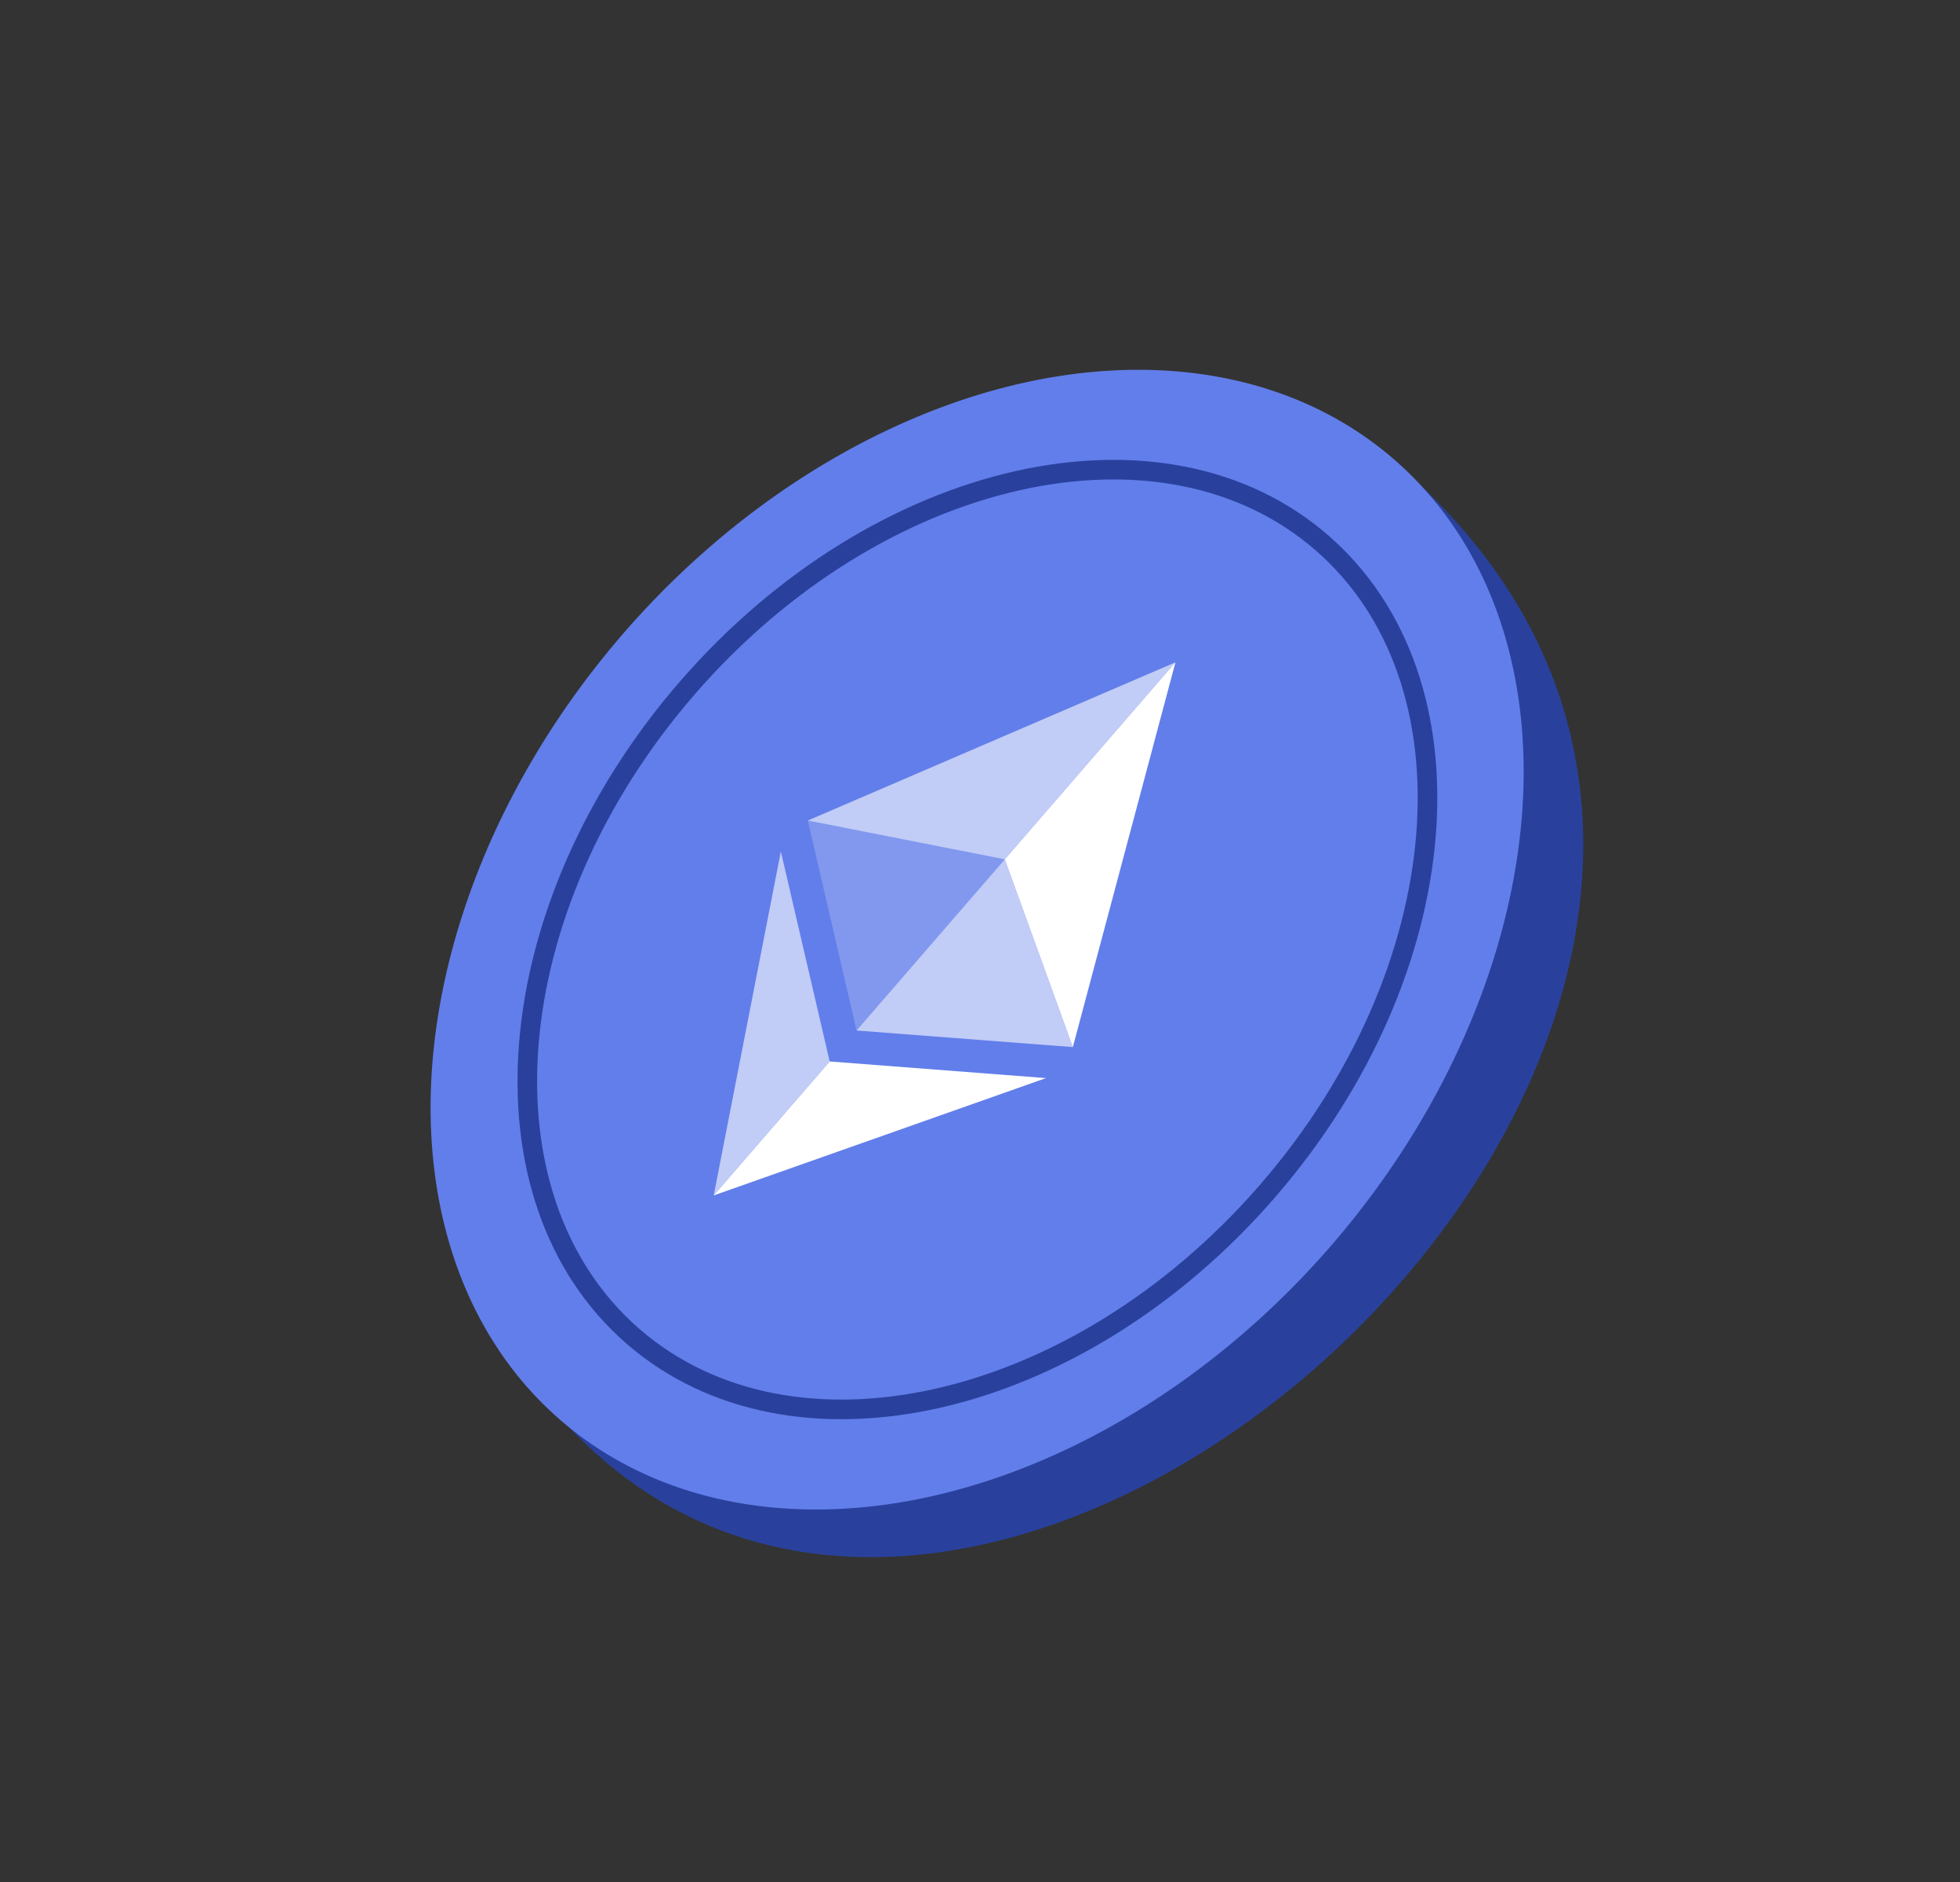
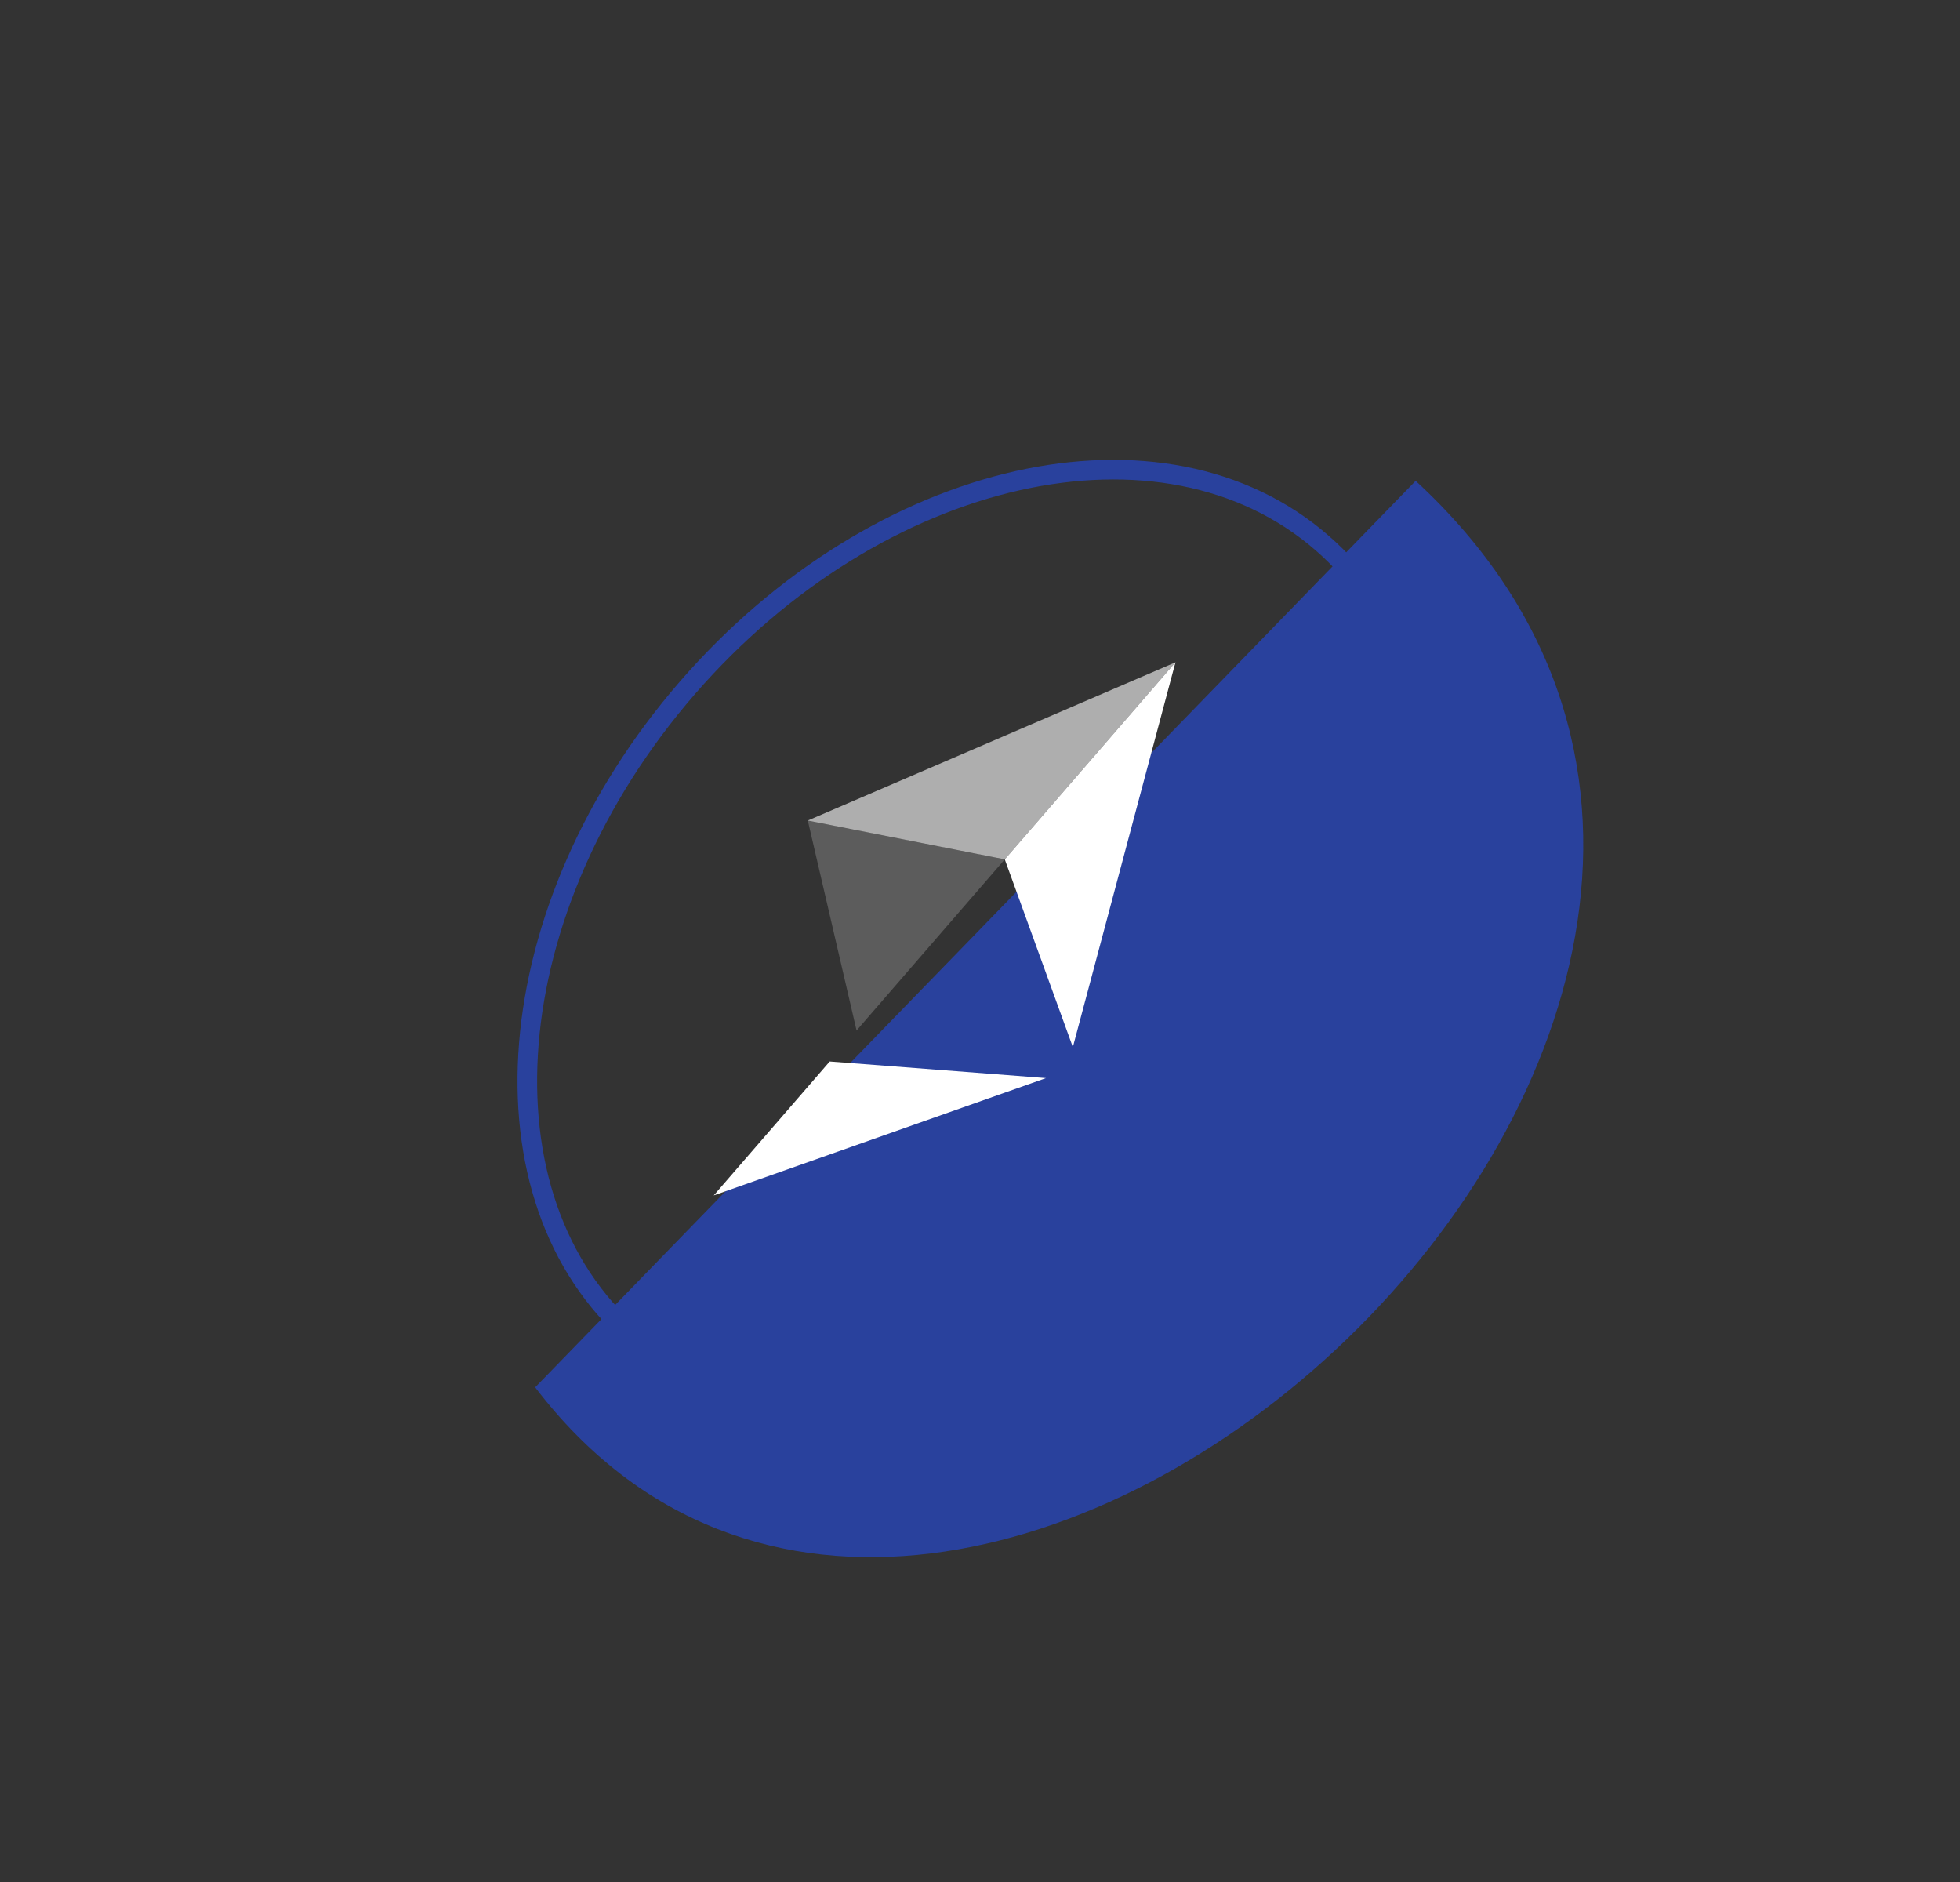
<svg xmlns="http://www.w3.org/2000/svg" width="100" height="96" viewBox="0 0 100 96" fill="none">
  <rect x="0" y="0" width="100" height="96" fill="#333333" stroke="none" />
  <g id="Coin">
    <path id="Vector 33" d="M27.305 70.767L72.227 24.527C101.244 51.297 48.862 99.052 27.305 70.767Z" fill="#29419D" />
-     <ellipse id="Ellipse 34" cx="32.439" cy="23.867" rx="32.439" ry="23.867" transform="matrix(-0.656 0.755 0.755 0.656 53.114 7.783)" fill="#627EEA" />
    <path id="Ellipse 35" d="M32.294 68.164C36.334 71.672 41.955 72.65 47.825 71.329C53.695 70.007 59.778 66.389 64.659 60.768C69.539 55.147 72.268 48.618 72.753 42.62C73.239 36.622 71.481 31.194 67.441 27.686C63.401 24.178 57.78 23.2 51.91 24.521C46.04 25.843 39.957 29.46 35.076 35.081C30.196 40.702 27.467 47.232 26.982 53.23C26.497 59.227 28.254 64.656 32.294 68.164Z" stroke="#29419D" />
    <g id="Group">
      <path id="Vector" d="M59.974 33.783L51.265 43.836L41.214 41.855L59.974 33.783Z" fill="white" fill-opacity="0.602" />
      <path id="Vector_2" d="M59.973 33.782L54.737 53.412L51.264 43.836L59.973 33.782Z" fill="white" />
-       <path id="Vector_3" d="M42.332 54.147L36.414 60.978L39.839 43.432L42.332 54.147Z" fill="white" fill-opacity="0.602" />
      <path id="Vector_4" d="M36.415 60.978L42.333 54.145L53.367 54.993L36.415 60.978Z" fill="white" />
      <path id="Vector_5" d="M43.702 52.566L41.214 41.854L51.263 43.837L43.702 52.566Z" fill="white" fill-opacity="0.2" />
-       <path id="Vector_6" d="M54.737 53.412L43.701 52.566L51.262 43.838L54.737 53.412Z" fill="white" fill-opacity="0.602" />
    </g>
  </g>
</svg>